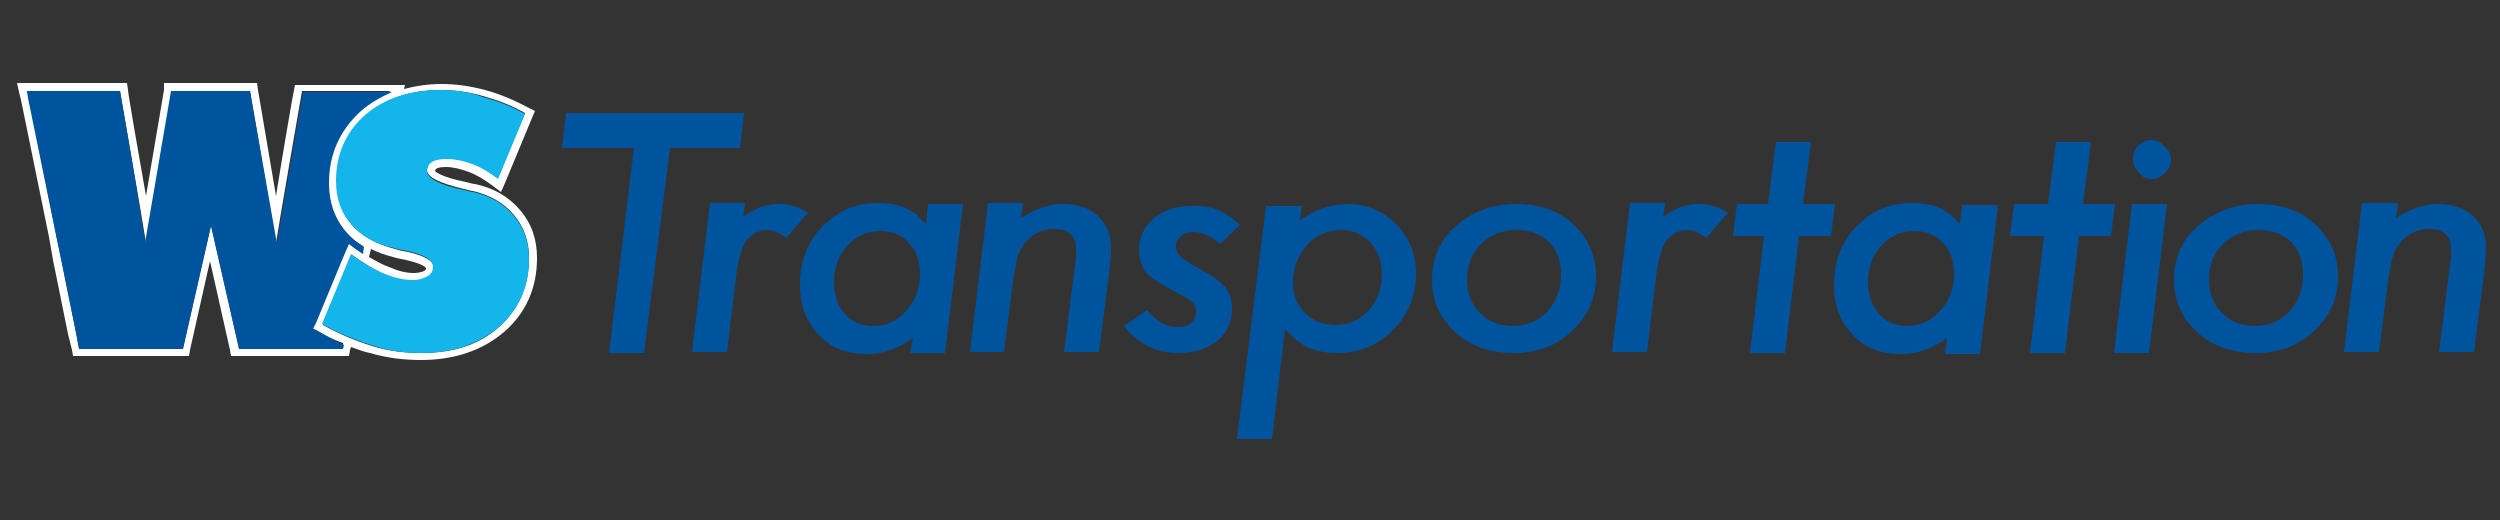
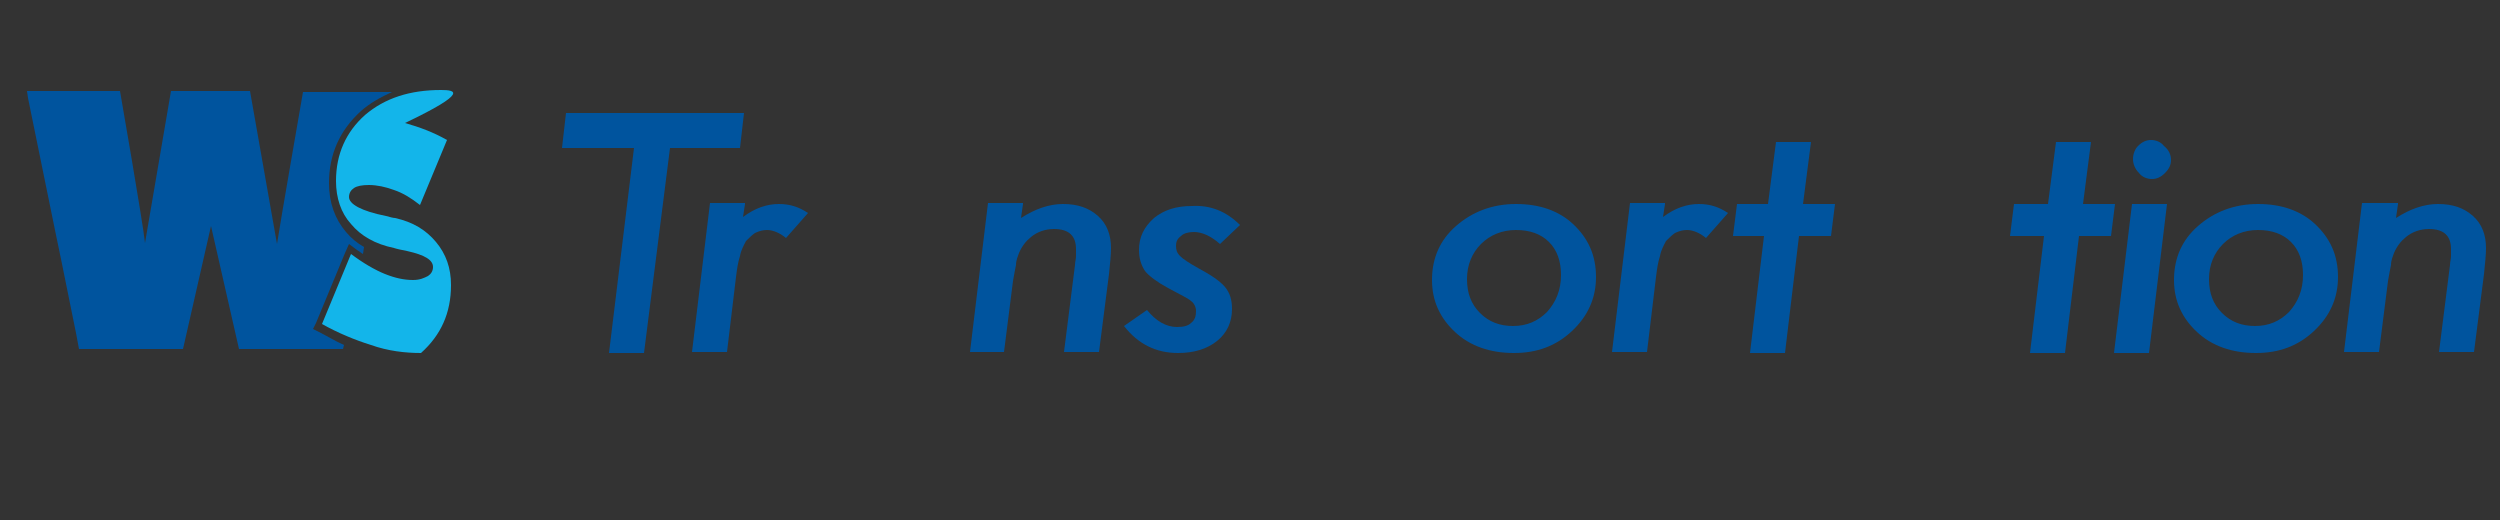
<svg xmlns="http://www.w3.org/2000/svg" version="1.1" id="Layer_1" x="0px" y="0px" viewBox="0 0 250 52" style="enable-background:new 0 0 250 52;" xml:space="preserve">
  <rect x="0" y="0" width="250" height="52" fill="#333333" stroke="none" />
  <g>
    <g>
      <g>
        <path style="fill:#00549E;" d="M67,14.8l-2.6,20.5h-3.5l2.5-20.5h-7.2l0.4-3.5h17.8L74,14.8H67z" />
        <path style="fill:#00549E;" d="M74.5,20.4l-0.2,1.3c1.2-0.9,2.4-1.3,3.6-1.3c1.1,0,2,0.3,2.9,0.9l-2.2,2.5     C78,23.3,77.3,23,76.7,23c-0.4,0-0.8,0.1-1.2,0.3c-0.3,0.2-0.6,0.5-0.9,0.8c-0.2,0.4-0.5,0.9-0.6,1.5c-0.2,0.6-0.3,1.3-0.4,2.1     l-0.9,7.5h-3.5l1.8-14.9H74.5z" />
        <path style="fill:#00549E;" d="M102.3,20.4l-0.2,1.4c1.4-0.9,2.8-1.4,4.2-1.4c1.5,0,2.6,0.4,3.5,1.2c0.9,0.8,1.3,1.9,1.3,3.2     c0,0.7-0.1,1.6-0.2,2.6l-1,7.8h-3.5l1.1-8.7c0-0.3,0.1-0.6,0.1-0.9s0-0.5,0-0.7c0-1.3-0.7-2-2.2-2c-0.9,0-1.7,0.3-2.3,0.8     c-0.5,0.4-0.9,0.9-1.2,1.6c-0.1,0.3-0.3,0.7-0.3,1.2c-0.1,0.5-0.2,1-0.3,1.6l-0.9,7.1H97l1.8-14.9H102.3z" />
        <path style="fill:#00549E;" d="M124,22.5l-2,1.9c-0.9-0.8-1.8-1.2-2.6-1.2c-0.5,0-1,0.1-1.3,0.4c-0.4,0.3-0.5,0.6-0.5,1     c0,0.4,0.1,0.7,0.4,1c0.3,0.3,0.9,0.7,1.8,1.2c1.3,0.7,2.2,1.3,2.7,1.9c0.5,0.6,0.7,1.3,0.7,2.2c0,1.3-0.5,2.4-1.5,3.2     c-1,0.8-2.3,1.2-3.9,1.2c-2.2,0-4-0.9-5.4-2.7l2.3-1.6c0.9,1.1,1.9,1.7,3,1.7c0.6,0,1.1-0.1,1.4-0.4c0.4-0.3,0.5-0.7,0.5-1.2     c0-0.4-0.2-0.8-0.5-1c-0.1-0.1-0.4-0.3-0.8-0.5c-0.4-0.2-0.9-0.5-1.5-0.8c-1.1-0.6-1.9-1.2-2.3-1.7c-0.4-0.6-0.6-1.3-0.6-2.1     c0-1.3,0.5-2.3,1.5-3.2c1-0.8,2.2-1.2,3.8-1.2C121,20.5,122.6,21.1,124,22.5z" />
-         <path style="fill:#00549E;" d="M130.2,20.4L130,22c1.5-1,3.1-1.6,4.7-1.6c2,0,3.6,0.7,4.9,2c1.3,1.3,2,3,2,5     c0,2.2-0.8,4.1-2.3,5.6c-1.5,1.5-3.3,2.3-5.6,2.3c-1.1,0-2.1-0.2-2.8-0.5c-0.8-0.4-1.6-1-2.4-1.9l-1.3,11h-3.5l2.9-23.3H130.2z      M138.2,27.5c0-1.3-0.4-2.4-1.1-3.2c-0.8-0.8-1.7-1.3-2.9-1.3c-1.4,0-2.6,0.5-3.5,1.5c-0.9,1-1.4,2.3-1.4,3.7     c0,1.3,0.4,2.3,1.2,3.1c0.8,0.8,1.8,1.2,3.1,1.2c1.3,0,2.4-0.5,3.3-1.5C137.7,30.1,138.2,28.9,138.2,27.5z" />
        <path style="fill:#00549E;" d="M159.6,27.7c0,2.1-0.8,3.9-2.4,5.4c-1.6,1.5-3.5,2.2-5.8,2.2c-2.4,0-4.4-0.7-5.9-2.1     c-1.5-1.4-2.3-3.1-2.3-5.2c0-2.2,0.8-4,2.4-5.4c1.6-1.4,3.6-2.2,6-2.2c2.4,0,4.3,0.7,5.7,2C158.8,23.8,159.6,25.5,159.6,27.7z      M156.1,27.5c0-1.4-0.4-2.5-1.2-3.3c-0.8-0.8-1.9-1.2-3.3-1.2c-1.4,0-2.6,0.5-3.5,1.4c-0.9,0.9-1.4,2.1-1.4,3.5     c0,1.4,0.4,2.5,1.3,3.4c0.9,0.9,2,1.3,3.3,1.3c1.4,0,2.5-0.5,3.4-1.4C155.6,30.2,156.1,29,156.1,27.5z" />
        <path style="fill:#00549E;" d="M166.5,20.4l-0.2,1.3c1.2-0.9,2.4-1.3,3.6-1.3c1.1,0,2,0.3,2.9,0.9l-2.2,2.5     c-0.6-0.5-1.3-0.8-1.9-0.8c-0.4,0-0.8,0.1-1.2,0.3c-0.3,0.2-0.6,0.5-0.9,0.8c-0.2,0.4-0.5,0.9-0.6,1.5c-0.2,0.6-0.3,1.3-0.4,2.1     l-0.9,7.5h-3.5l1.8-14.9H166.5z" />
        <path style="fill:#00549E;" d="M179.9,23.6l-1.4,11.7h-3.5l1.4-11.7h-3.1l0.4-3.2h3.1l0.8-6.2h3.5l-0.8,6.2h3.2l-0.4,3.2H179.9z" />
        <path style="fill:#00549E;" d="M207.9,23.6l-1.4,11.7H203l1.4-11.7H201l0.4-3.2h3.4l0.8-6.2h3.5l-0.8,6.2h3.2l-0.4,3.2H207.9z" />
        <path style="fill:#00549E;" d="M216.7,20.4l-1.8,14.9h-3.5l1.8-14.9H216.7z M217.1,16c0,0.5-0.2,0.9-0.6,1.3     c-0.4,0.4-0.8,0.6-1.3,0.6c-0.5,0-1-0.2-1.3-0.6c-0.4-0.4-0.6-0.9-0.6-1.4c0-0.5,0.2-1,0.5-1.3c0.4-0.4,0.8-0.6,1.3-0.6     c0.5,0,1,0.2,1.3,0.6C216.9,15,217.1,15.5,217.1,16z" />
        <path style="fill:#00549E;" d="M233.8,27.7c0,2.1-0.8,3.9-2.4,5.4c-1.6,1.5-3.5,2.2-5.8,2.2c-2.4,0-4.4-0.7-5.9-2.1     c-1.5-1.4-2.3-3.1-2.3-5.2c0-2.2,0.8-4,2.4-5.4c1.6-1.4,3.6-2.2,6-2.2c2.4,0,4.3,0.7,5.7,2C233,23.8,233.8,25.5,233.8,27.7z      M230.3,27.5c0-1.4-0.4-2.5-1.2-3.3c-0.8-0.8-1.9-1.2-3.3-1.2c-1.4,0-2.6,0.5-3.5,1.4c-0.9,0.9-1.4,2.1-1.4,3.5     c0,1.4,0.4,2.5,1.3,3.4c0.9,0.9,2,1.3,3.3,1.3c1.4,0,2.5-0.5,3.4-1.4C229.8,30.2,230.3,29,230.3,27.5z" />
        <path style="fill:#00549E;" d="M239.8,20.4l-0.2,1.4c1.4-0.9,2.8-1.4,4.2-1.4c1.5,0,2.6,0.4,3.5,1.2c0.9,0.8,1.3,1.9,1.3,3.2     c0,0.7-0.1,1.6-0.2,2.6l-1,7.8h-3.5l1.1-8.7c0-0.3,0.1-0.6,0.1-0.9s0-0.5,0-0.7c0-1.3-0.7-2-2.2-2c-0.9,0-1.7,0.3-2.3,0.8     c-0.5,0.4-0.9,0.9-1.2,1.6c-0.1,0.3-0.3,0.7-0.3,1.2c-0.1,0.5-0.2,1-0.3,1.6l-0.9,7.1h-3.5l1.8-14.9H239.8z" />
        <g>
-           <path style="fill:#00549E;" d="M92.8,20.4l-0.2,2c-0.3-0.3-0.6-0.6-0.9-0.9c0,0-0.2-0.2-0.3-0.2c-0.3-0.2-0.6-0.4-0.9-0.5      c-0.2-0.1-0.4-0.2-0.5-0.2c-0.6-0.2-1.4-0.3-2.2-0.3c-1.6,0-3.1,0.4-4.3,1.3c-0.1,0-0.4,0.2-0.4,0.3c-0.3,0.3-0.7,0.5-1,0.9      c-1.4,1.5-2.1,3.4-2.1,5.7c0,2,0.6,3.7,1.9,5c1.2,1.3,2.8,1.9,4.8,1.9c1.6,0,3.1-0.5,4.6-1.6L91,35.3h3.5l1.8-14.9H92.8z       M90.6,31.1c-0.9,1-2,1.5-3.3,1.5c-1.2,0-2.1-0.4-2.8-1.2c-0.7-0.8-1.1-1.9-1.1-3.1c0-1.5,0.4-2.7,1.3-3.7c0.9-1,2-1.5,3.3-1.5      c1.2,0,2.2,0.4,2.9,1.2c0.8,0.8,1.1,1.9,1.1,3.1C92,28.8,91.6,30,90.6,31.1z" />
-         </g>
+           </g>
        <g>
-           <path style="fill:#00549E;" d="M196.2,20.4l-0.2,2c-0.3-0.3-0.6-0.6-0.9-0.9c0,0-0.2-0.2-0.3-0.2c-0.3-0.2-0.6-0.4-0.9-0.5      c-0.2-0.1-0.4-0.2-0.5-0.2c-0.6-0.2-1.4-0.3-2.2-0.3c-1.6,0-3.1,0.4-4.3,1.3c-0.1,0-0.4,0.2-0.4,0.3c-0.3,0.3-0.7,0.5-1,0.9      c-1.4,1.5-2.1,3.4-2.1,5.7c0,2,0.6,3.7,1.9,5c1.2,1.3,2.8,1.9,4.8,1.9c1.6,0,3.1-0.5,4.6-1.6l-0.2,1.6h3.5l1.8-14.9H196.2z       M194,31.1c-0.9,1-2,1.5-3.3,1.5c-1.2,0-2.1-0.4-2.8-1.2c-0.7-0.8-1.1-1.9-1.1-3.1c0-1.5,0.4-2.7,1.3-3.7c0.9-1,2-1.5,3.3-1.5      c1.2,0,2.2,0.4,2.9,1.2c0.8,0.8,1.1,1.9,1.1,3.1C195.4,28.8,195,30,194,31.1z" />
-         </g>
+           </g>
      </g>
    </g>
    <g>
-       <path style="fill:#FFFFFF;" d="M52,21c-1.1-1.3-2.6-2.2-4.5-2.6c-0.2,0-0.5-0.1-0.9-0.2c-2.5-0.5-3-1-3.1-1.1c0,0,0-0.1,0.1-0.2    c0.1-0.1,0.4-0.2,1-0.2c0.7,0,1.5,0.2,2.3,0.5c0.8,0.3,1.6,0.8,2.4,1.4l0.8,0.6l0.4-0.9l2.7-6.5l0.3-0.7l-0.6-0.3    c-1.5-0.8-2.9-1.4-4.4-1.8c-1.5-0.4-2.9-0.6-4.4-0.6c-1.3,0-2.6,0.2-3.7,0.5l0.1-0.4h-1h-8.4h-0.9h-0.7L29.4,9    c-0.1,0.4-1.1,6.2-1.8,10.6L25.8,9l-0.1-0.7H25h-0.1h-7.7h-0.1h-0.7L16.4,9l-1.8,10.6C13.8,15.1,12.8,9.3,12.8,9l-0.1-0.7H12h-0.9    H2.7h-1l0.2,0.9L2.1,10l2.8,13.7L5.3,26l1.5,7.4L7.2,35l0.1,0.6h0.6h10.3h0.1h0.6l0.1-0.6l2-8.9l2,8.9l0.1,0.6h0.6H24h10.3h0.6    L35,35l0.1-0.3l0,0c0.6,0.2,1.3,0.5,1.9,0.6c1.7,0.5,3.4,0.7,5.1,0.7c3.4,0,6.2-1,8.3-2.8c2.2-1.9,3.3-4.4,3.3-7.4    C53.7,24,53.2,22.4,52,21z M34.3,34.8H24h-0.1l-2.8-12.3l-2.8,12.3h-0.1H7.9l-0.3-1.6l-1.5-7.4l-0.5-2.4L2.9,9.8L2.7,9.1h8.4H12    c0,0,2.3,13.2,2.6,15.2l2.6-15.2h0.1h7.7H25l2.6,15.2c0.3-2,2.6-15.2,2.6-15.2h0.9h8C38,9.5,36.9,10.2,36,11    c-2.1,1.8-3.2,4.2-3.2,7.2c0,1.9,0.6,3.6,1.7,4.9c0.5,0.6,1.1,1.1,1.8,1.5l-0.1,0.7c0,0-0.1-0.1-0.6-0.4l-0.8-0.6l-0.4,0.9l-2.9,7    l-0.3,0.6l0.6,0.3c0.8,0.5,1.6,0.9,2.5,1.2L34.3,34.8z M49.9,32.7c-2,1.8-4.6,2.6-7.8,2.6c-1.6,0-3.3-0.2-4.9-0.7    c-1.6-0.5-3.3-1.2-4.9-2.1l2.9-7c1.3,0.9,2.4,1.6,3.4,2c1,0.4,2,0.6,2.8,0.6c0.6,0,1.1-0.1,1.5-0.4c0.4-0.2,0.5-0.5,0.5-0.9    c0-0.7-0.9-1.2-2.6-1.6c-0.6-0.1-1-0.2-1.3-0.3c-1.9-0.5-3.3-1.3-4.3-2.4c-1-1.2-1.5-2.6-1.5-4.3c0-2.7,1-4.9,2.9-6.6    C38.5,9.9,41,9,44.1,9c1.4,0,2.8,0.2,4.2,0.6c1.4,0.4,2.8,0.9,4.2,1.7l-2.7,6.5c-0.9-0.6-1.7-1.1-2.6-1.5    c-0.9-0.3-1.7-0.5-2.5-0.5c-0.6,0-1.1,0.1-1.5,0.3c-0.3,0.2-0.5,0.5-0.5,0.9c0,0.7,1.2,1.3,3.7,1.9c0.4,0.1,0.7,0.2,0.9,0.2    c1.7,0.4,3.1,1.2,4.1,2.4c1,1.2,1.5,2.6,1.5,4.3C52.9,28.6,51.9,30.9,49.9,32.7z M36.9,25.7l0.2-0.8c0.6,0.3,1.4,0.6,2.2,0.8l0,0    l0,0c0.3,0.1,0.8,0.2,1.3,0.3c1.8,0.4,2,0.8,2,0.8c0,0.1,0,0.2-0.2,0.3c-0.2,0.1-0.6,0.2-1,0.2c-0.8,0-1.6-0.2-2.5-0.6    C38.3,26.5,37.6,26.1,36.9,25.7z" />
      <g>
        <path style="fill:#00549E;" d="M31.9,33.2l-0.6-0.3l0.3-0.6l2.9-7l0.4-0.9l0.8,0.6c0.2,0.1,0.4,0.3,0.6,0.4l0.1-0.7     c-0.7-0.4-1.3-0.9-1.8-1.5c-1.1-1.3-1.7-2.9-1.7-4.9c0-2.9,1.1-5.3,3.2-7.2c0.9-0.8,2-1.4,3.1-1.9h-8h-0.9c0,0-2.3,13.2-2.6,15.2     L25,9.1h-0.1h-7.7h-0.1l-2.6,15.2C14.3,22.3,12,9.1,12,9.1h-0.9H2.7l0.1,0.7l2.8,13.7l0.5,2.4l1.5,7.4l0.3,1.6h10.3h0.1l2.8-12.3     l2.8,12.3H24h10.3l0.1-0.4C33.5,34.1,32.7,33.6,31.9,33.2z" />
      </g>
-       <path style="fill:#13B5EA;" d="M42.1,35.3c3.2,0,5.8-0.9,7.8-2.6c2-1.8,3-4,3-6.8c0-1.7-0.5-3.1-1.5-4.3c-1-1.2-2.3-2-4.1-2.4    c-0.2,0-0.5-0.1-0.9-0.2c-2.5-0.5-3.7-1.2-3.7-1.9c0-0.4,0.2-0.7,0.5-0.9c0.3-0.2,0.8-0.3,1.5-0.3c0.8,0,1.7,0.2,2.5,0.5    c0.9,0.3,1.7,0.8,2.6,1.5l2.7-6.5c-1.4-0.8-2.8-1.3-4.2-1.7C47,9.2,45.5,9,44.1,9c-3.1,0-5.6,0.8-7.6,2.5    c-1.9,1.7-2.9,3.9-2.9,6.6c0,1.7,0.5,3.2,1.5,4.3c1,1.2,2.4,2,4.3,2.4c0.3,0.1,0.8,0.2,1.3,0.3c1.8,0.4,2.6,0.9,2.6,1.6    c0,0.4-0.2,0.7-0.5,0.9c-0.4,0.2-0.8,0.4-1.5,0.4c-0.9,0-1.8-0.2-2.8-0.6c-1-0.4-2.2-1.1-3.4-2l-2.9,7c1.6,0.9,3.3,1.6,4.9,2.1    C38.8,35.1,40.5,35.3,42.1,35.3z" />
+       <path style="fill:#13B5EA;" d="M42.1,35.3c2-1.8,3-4,3-6.8c0-1.7-0.5-3.1-1.5-4.3c-1-1.2-2.3-2-4.1-2.4    c-0.2,0-0.5-0.1-0.9-0.2c-2.5-0.5-3.7-1.2-3.7-1.9c0-0.4,0.2-0.7,0.5-0.9c0.3-0.2,0.8-0.3,1.5-0.3c0.8,0,1.7,0.2,2.5,0.5    c0.9,0.3,1.7,0.8,2.6,1.5l2.7-6.5c-1.4-0.8-2.8-1.3-4.2-1.7C47,9.2,45.5,9,44.1,9c-3.1,0-5.6,0.8-7.6,2.5    c-1.9,1.7-2.9,3.9-2.9,6.6c0,1.7,0.5,3.2,1.5,4.3c1,1.2,2.4,2,4.3,2.4c0.3,0.1,0.8,0.2,1.3,0.3c1.8,0.4,2.6,0.9,2.6,1.6    c0,0.4-0.2,0.7-0.5,0.9c-0.4,0.2-0.8,0.4-1.5,0.4c-0.9,0-1.8-0.2-2.8-0.6c-1-0.4-2.2-1.1-3.4-2l-2.9,7c1.6,0.9,3.3,1.6,4.9,2.1    C38.8,35.1,40.5,35.3,42.1,35.3z" />
    </g>
  </g>
</svg>